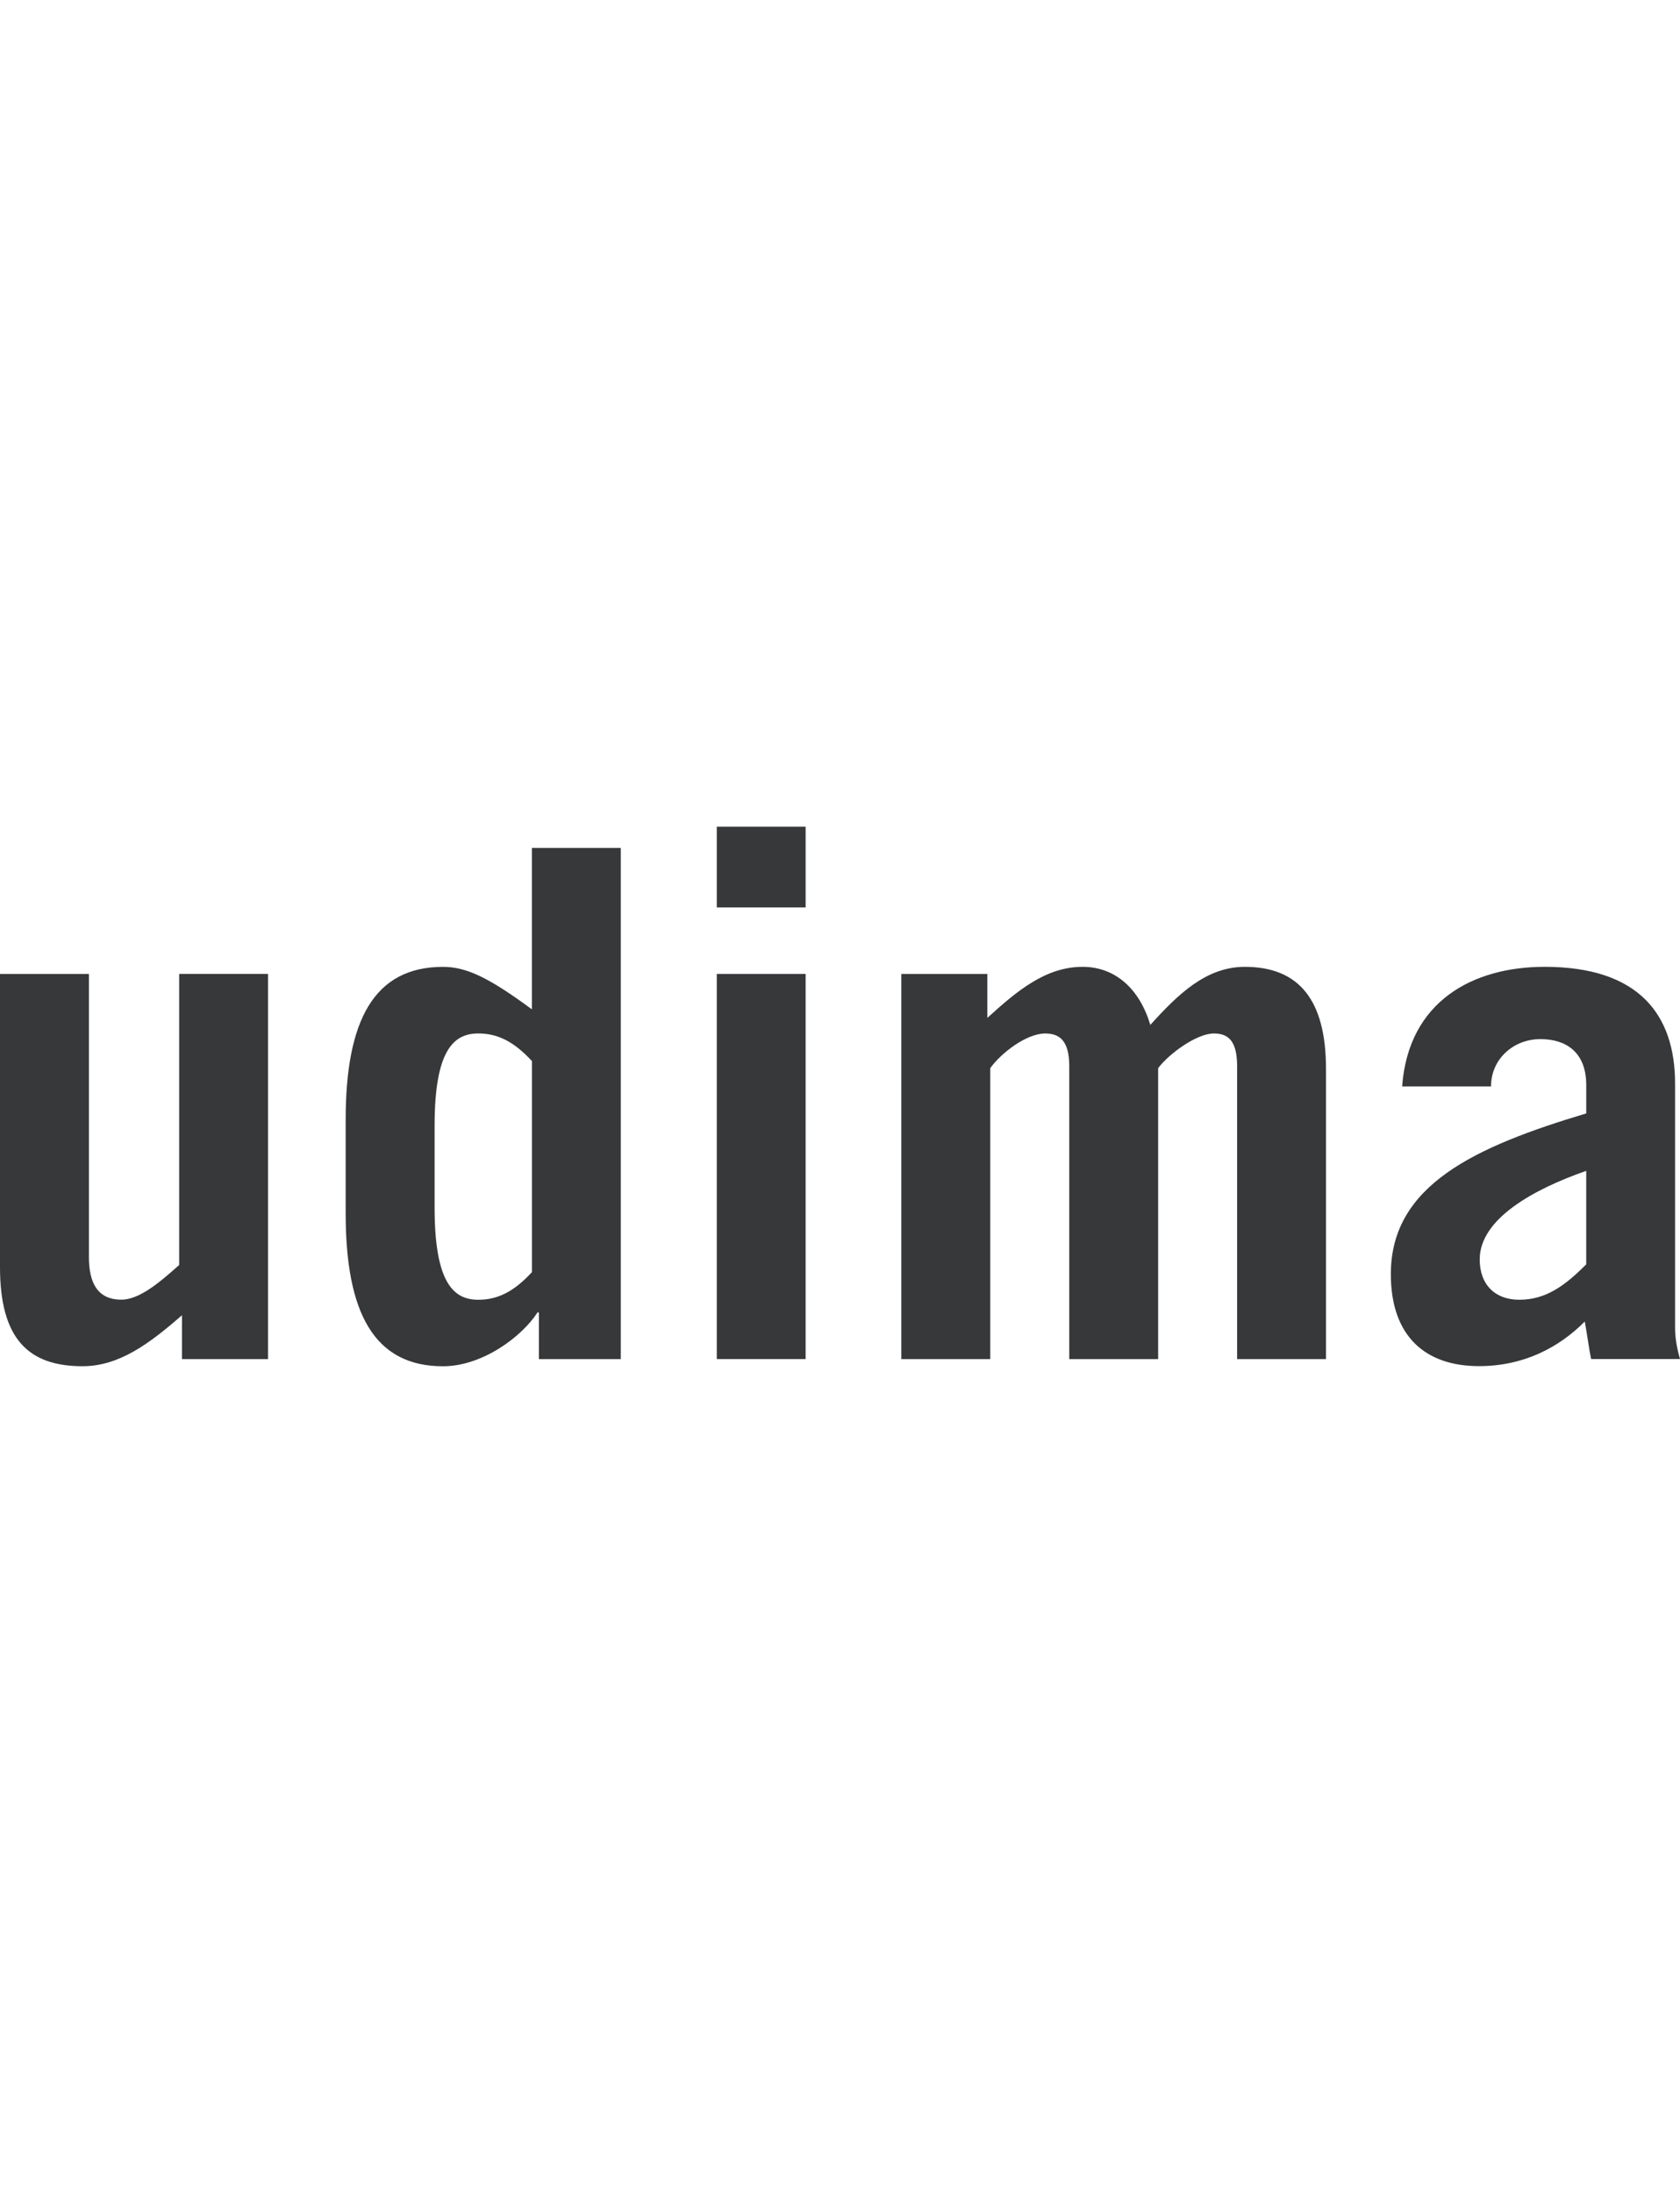
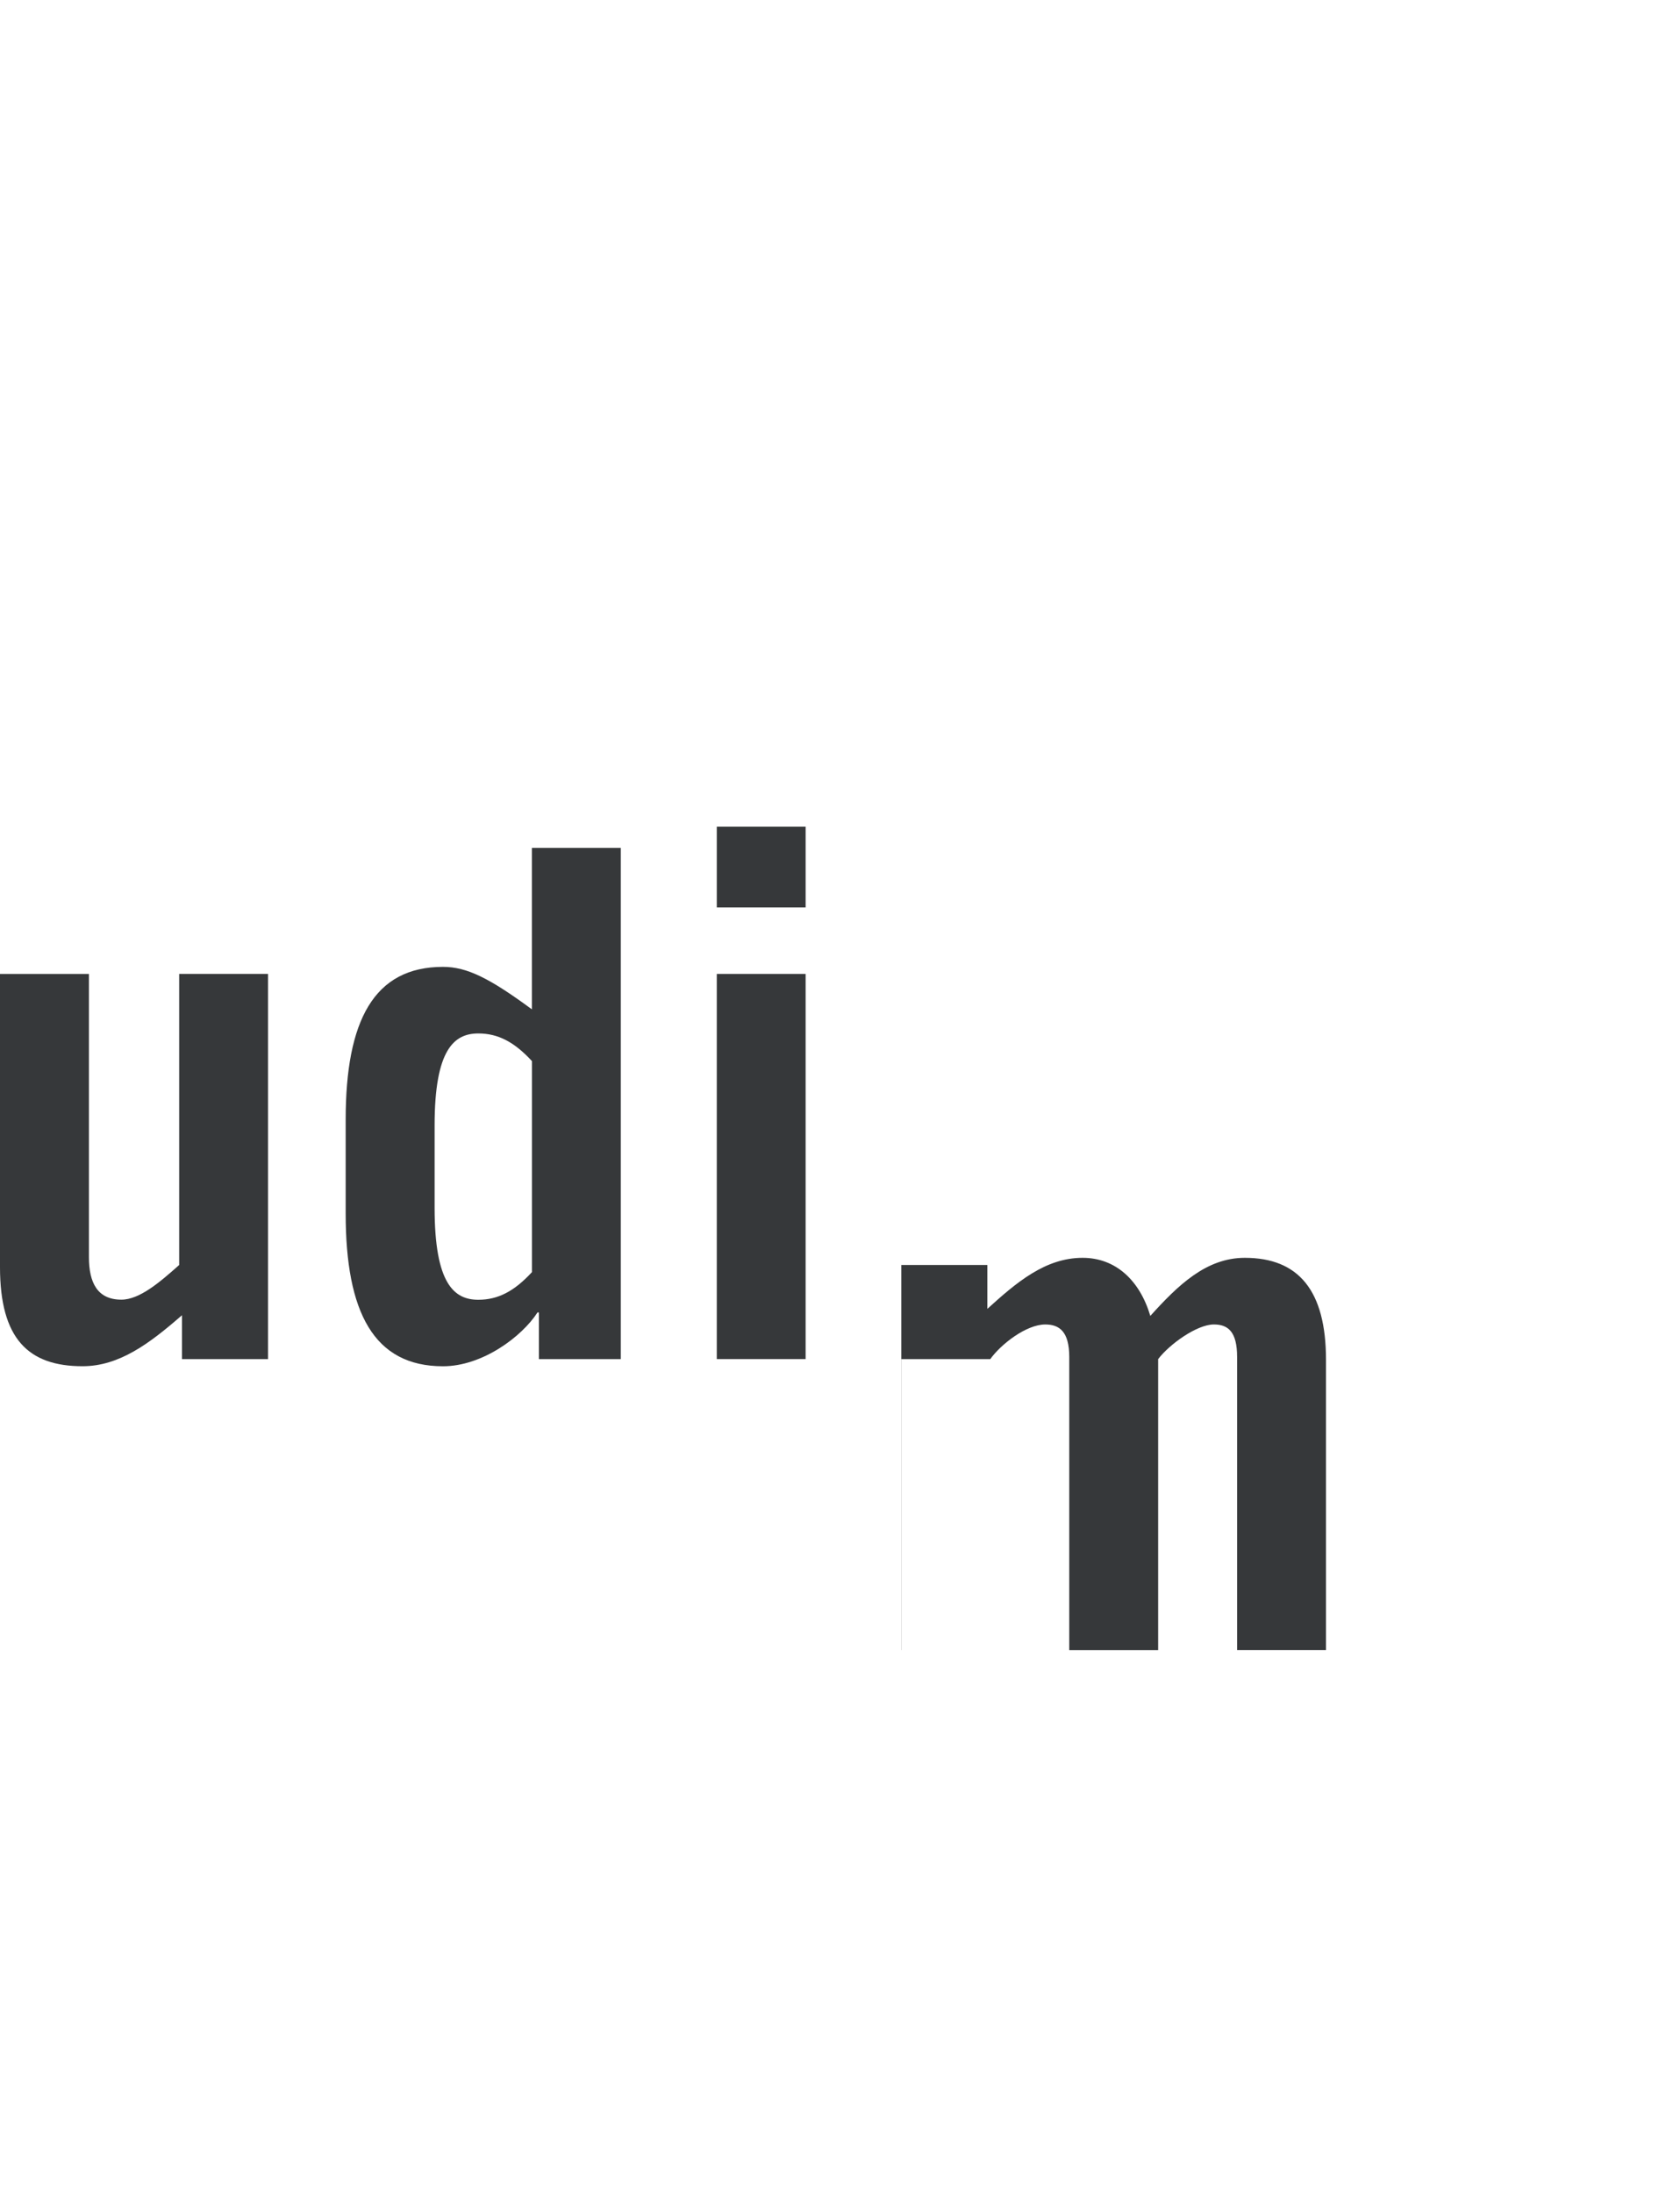
<svg xmlns="http://www.w3.org/2000/svg" id="Capa_1" width="187.71" height="245" version="1.1" viewBox="0 0 187.71 245">
  <rect y="92.364" width="187.71" height="60.273" style="fill: none;" />
  <g>
    <path d="M20.02,108.809v32.515c-2.129,1.895-4.417,3.872-6.458,3.872-2.681,0-3.625-1.901-3.625-4.745v-31.641H0v32.749C0,149.548,3.15,152.633,9.221,152.633c4.1,0,7.485-2.534,11.11-5.696v4.904h9.614v-43.032h-9.931.006Z" style="fill: #36383a;" />
    <path d="M59.434,142.122c-1.971,2.135-3.784,3.086-5.989,3.086-2.681,0-4.886-1.742-4.886-10.289v-9.18c0-8.541,2.206-10.283,4.886-10.283,2.206,0,4.018.95,5.989,3.086v23.581ZM69.359,151.841v-57.111h-9.931v18.032c-4.728-3.478-7.25-4.745-9.931-4.745-7.725,0-10.875,6.013-10.875,17.087v10.447c0,11.075,3.15,17.087,10.875,17.087,4.411,0,8.828-3.32,10.559-6.013h.158v5.215h9.145s0-.006,0,0Z" style="fill: #36383a; fill-rule: evenodd;" />
    <path d="M80.088,108.809v43.027h9.925v-43.027h-9.925ZM90.013,101.377v-9.016h-9.925v9.016h9.925Z" style="fill: #36383a; fill-rule: evenodd;" />
-     <path d="M100.718,151.841h9.925v-32.509c1.185-1.66,4.018-3.872,6.147-3.872,1.578,0,2.681.792,2.681,3.631v32.749h9.931v-32.509c1.261-1.66,4.329-3.872,6.224-3.872,1.578,0,2.599.792,2.599,3.631v32.749h9.931v-32.433c0-7.755-3.08-11.392-9.069-11.392-4.335,0-7.485,3.086-10.559,6.488-1.179-3.959-3.86-6.488-7.567-6.488-4.176,0-7.409,2.769-10.641,5.702v-4.904h-9.614v43.027h.012,0Z" style="fill: #36383a;" />
-     <path d="M166.593,121.385c0-3.086,2.522-5.297,5.514-5.297,2.839,0,5.127,1.425,5.127,5.139v3.162c-12.377,3.713-21.833,7.989-21.833,17.95,0,6.957,3.86,10.283,9.849,10.283,4.963,0,8.905-2.053,11.82-4.98.317,1.736.475,3.086.71,4.188h9.931c-.317-1.109-.551-2.288-.551-3.478v-27.288c0-7.678-4.018-13.052-14.577-13.052-7.96,0-15.21,3.795-15.92,13.363h9.931v.018h0v-.006ZM177.233,141.248c-2.364,2.376-4.493,3.959-7.485,3.959-2.681,0-4.417-1.666-4.417-4.511,0-4.511,5.989-7.831,11.902-9.89v10.447h0v-.006Z" style="fill: #36383a; fill-rule: evenodd;" />
+     <path d="M100.718,151.841h9.925c1.185-1.66,4.018-3.872,6.147-3.872,1.578,0,2.681.792,2.681,3.631v32.749h9.931v-32.509c1.261-1.66,4.329-3.872,6.224-3.872,1.578,0,2.599.792,2.599,3.631v32.749h9.931v-32.433c0-7.755-3.08-11.392-9.069-11.392-4.335,0-7.485,3.086-10.559,6.488-1.179-3.959-3.86-6.488-7.567-6.488-4.176,0-7.409,2.769-10.641,5.702v-4.904h-9.614v43.027h.012,0Z" style="fill: #36383a;" />
  </g>
</svg>